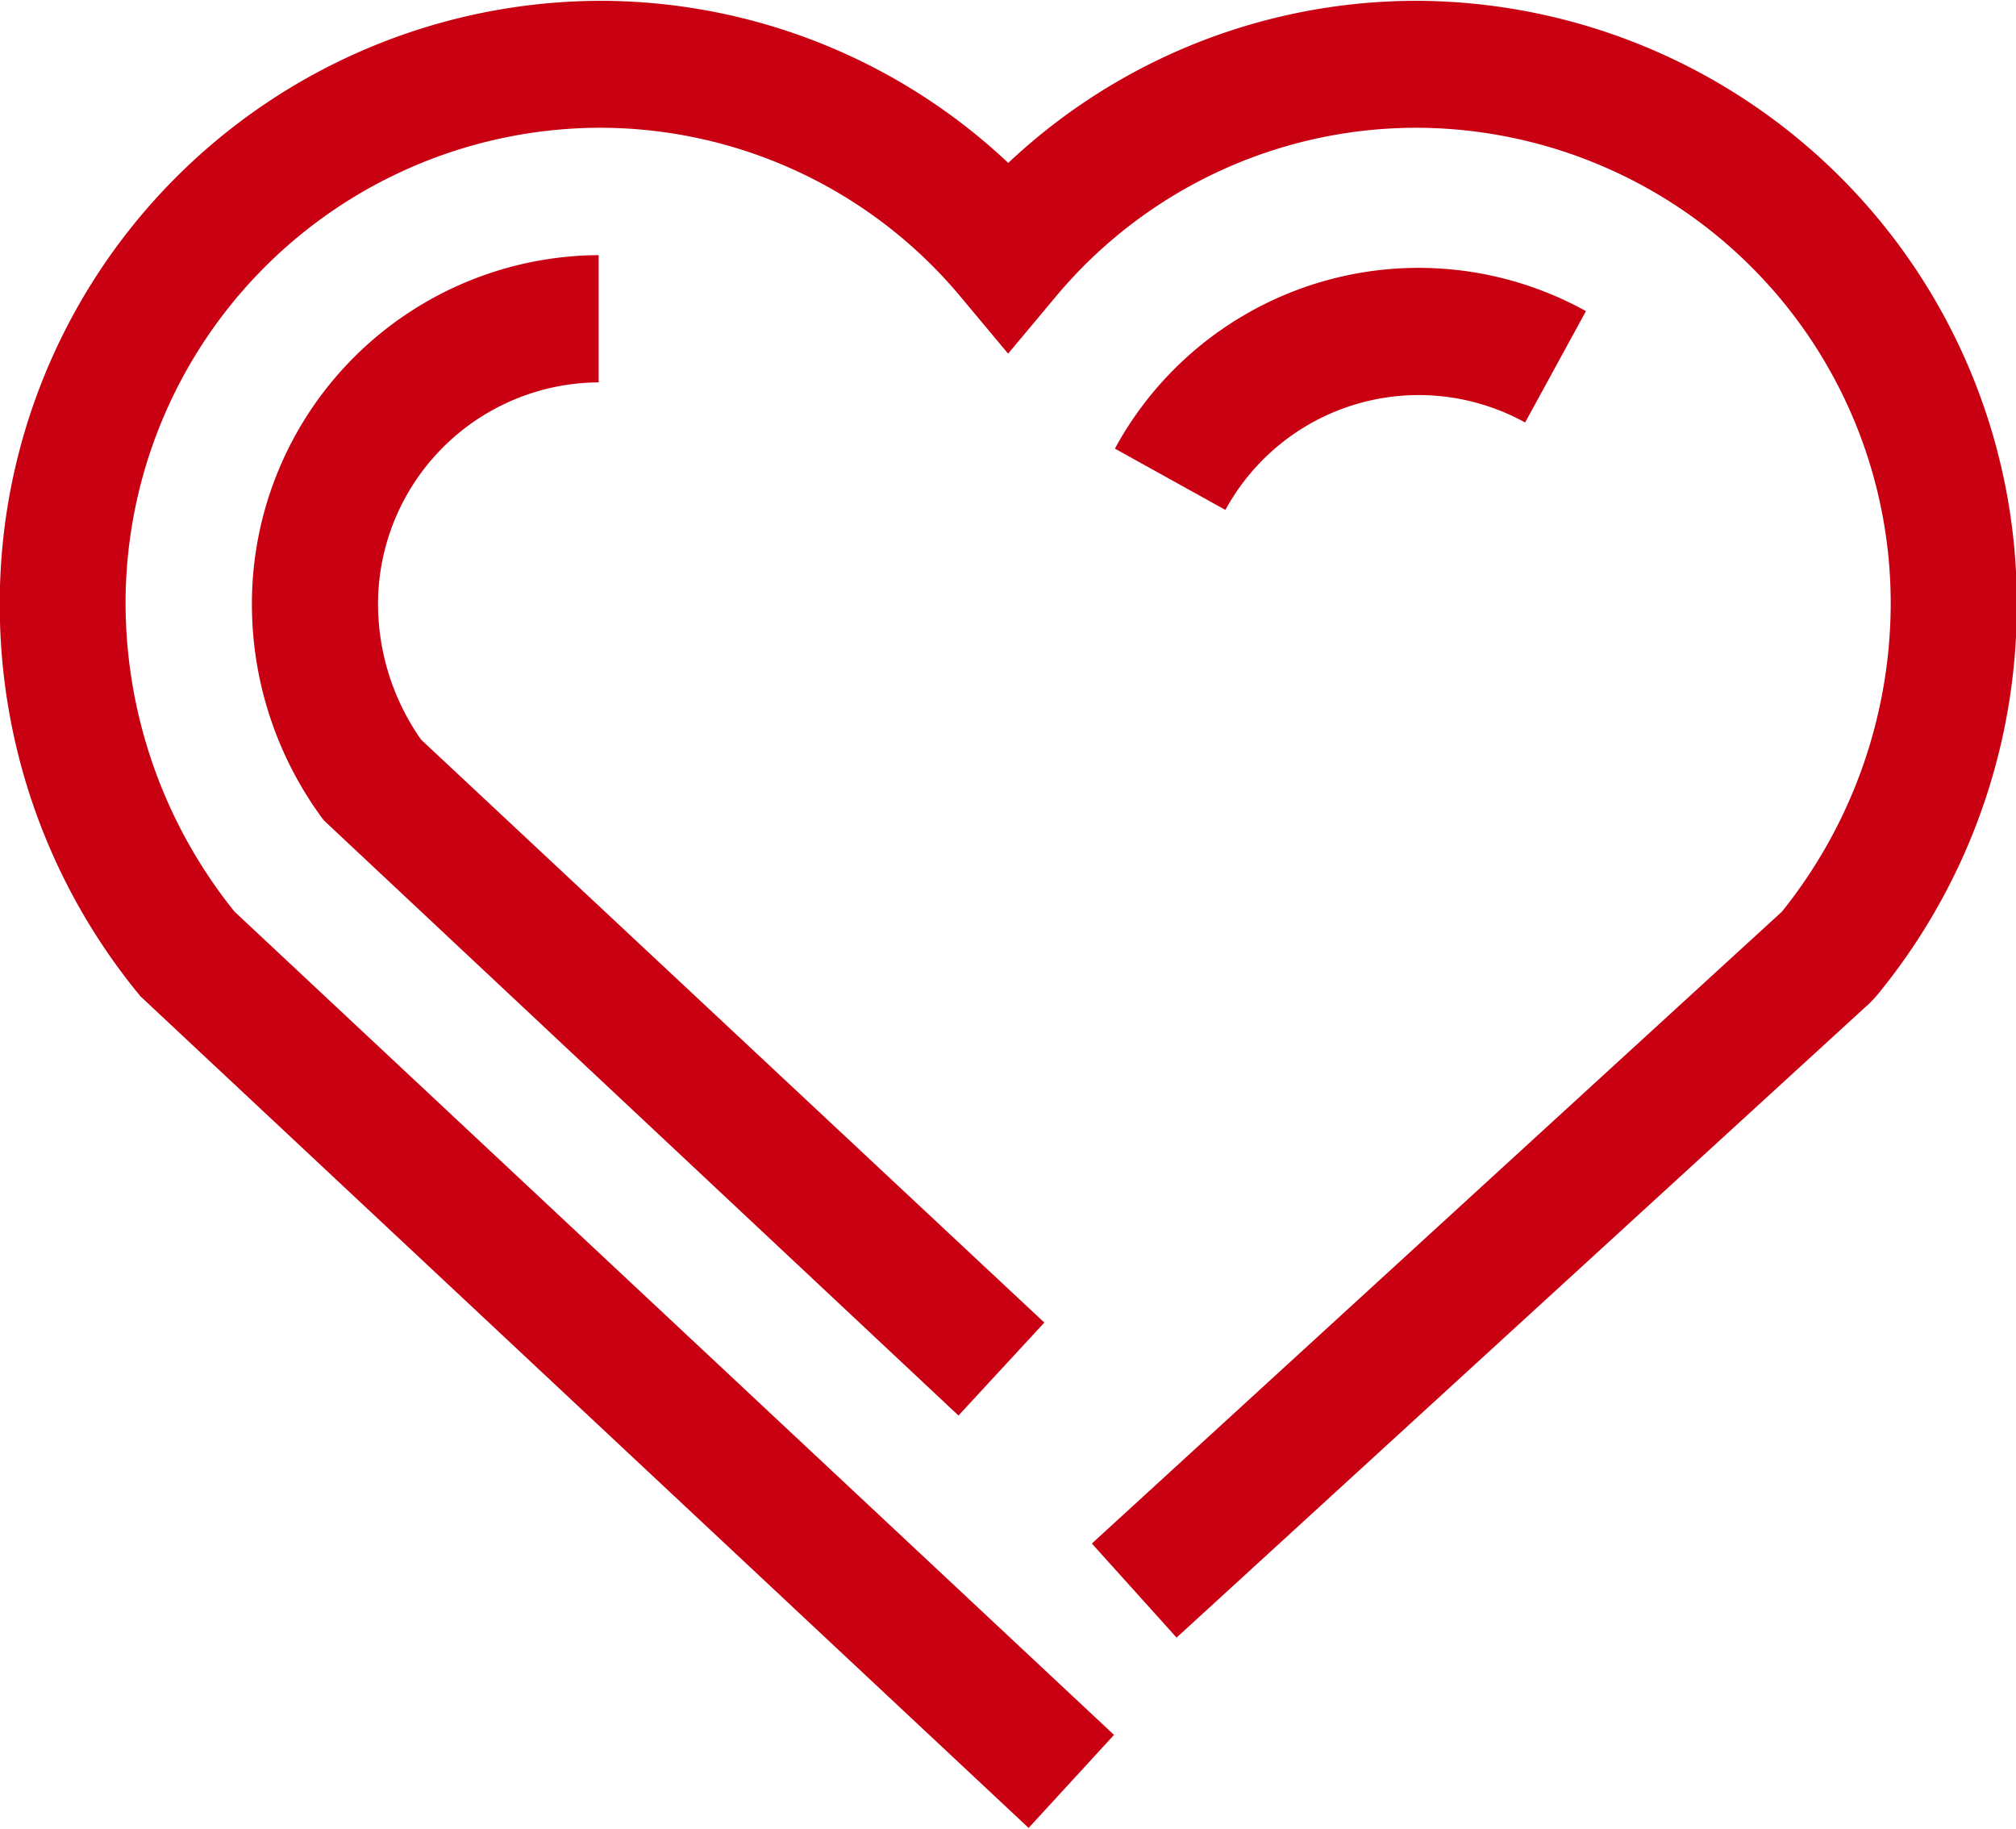
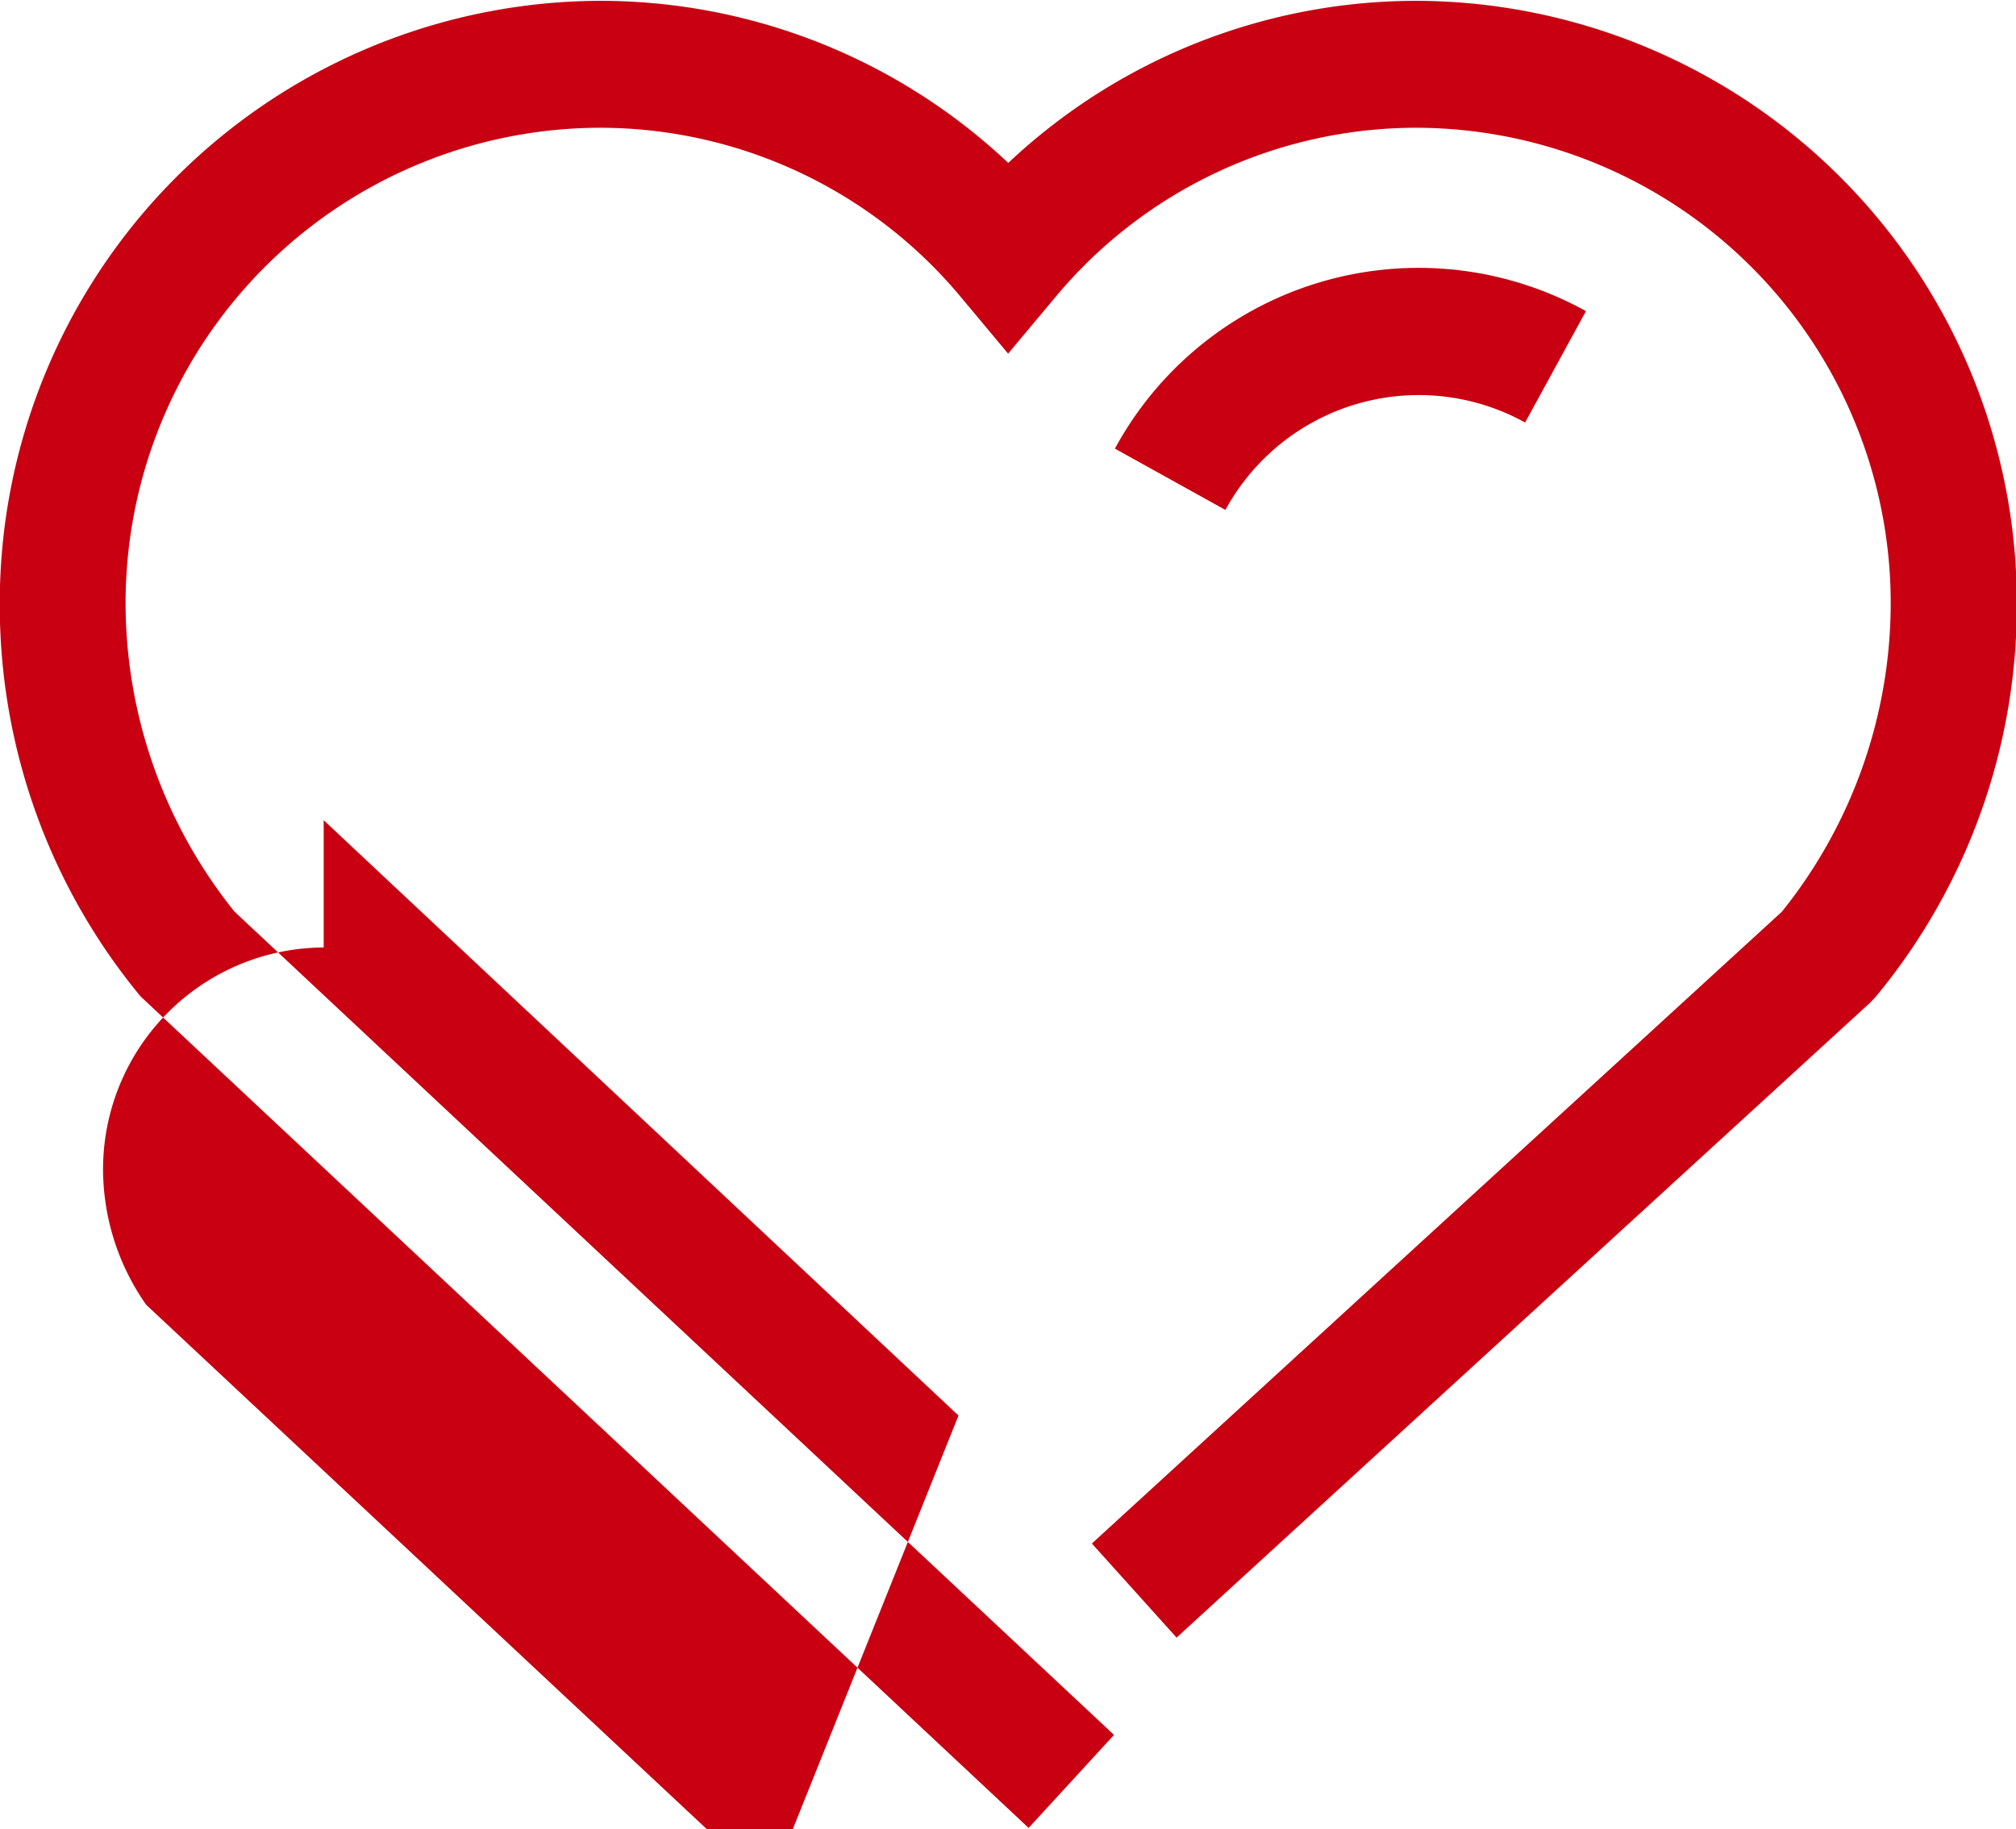
<svg xmlns="http://www.w3.org/2000/svg" viewBox="0 0 26.937 24.438">
-   <path fill="#c80011" fill-rule="evenodd" d="M13.744 24.423 1.878 13.313A8.2 8.2 0 0 1-.003 8.082a8.047 8.047 0 0 1 8-8.071 7.955 7.955 0 0 1 5.475 2.166A7.958 7.958 0 0 1 18.948.011a8.047 8.047 0 0 1 8 8.071 8.2 8.2 0 0 1-1.881 5.231l-.08.085-9.266 8.482-1.132-1.257 9.221-8.443a6.594 6.594 0 0 0 1.453-4.1 6.353 6.353 0 0 0-6.317-6.373 6.277 6.277 0 0 0-4.831 2.247l-.645.771-.644-.771a6.278 6.278 0 0 0-4.831-2.247A6.352 6.352 0 0 0 1.678 8.08a6.586 6.586 0 0 0 1.455 4.1l11.752 11Zm-.937-5.51-8.482-7.954a4.826 4.826 0 0 1-.959-2.877 4.658 4.658 0 0 1 4.633-4.673v1.7a2.964 2.964 0 0 0-2.948 2.974 3.163 3.163 0 0 0 .576 1.8l8.327 7.788Zm3.566-12.1-1.476-.819a4.616 4.616 0 0 1 6.294-1.837l-.813 1.488a2.941 2.941 0 0 0-4.005 1.169Z" />
+   <path fill="#c80011" fill-rule="evenodd" d="M13.744 24.423 1.878 13.313A8.2 8.2 0 0 1-.003 8.082a8.047 8.047 0 0 1 8-8.071 7.955 7.955 0 0 1 5.475 2.166A7.958 7.958 0 0 1 18.948.011a8.047 8.047 0 0 1 8 8.071 8.2 8.2 0 0 1-1.881 5.231l-.08.085-9.266 8.482-1.132-1.257 9.221-8.443a6.594 6.594 0 0 0 1.453-4.1 6.353 6.353 0 0 0-6.317-6.373 6.277 6.277 0 0 0-4.831 2.247l-.645.771-.644-.771a6.278 6.278 0 0 0-4.831-2.247A6.352 6.352 0 0 0 1.678 8.08a6.586 6.586 0 0 0 1.455 4.1l11.752 11Zm-.937-5.51-8.482-7.954v1.7a2.964 2.964 0 0 0-2.948 2.974 3.163 3.163 0 0 0 .576 1.8l8.327 7.788Zm3.566-12.1-1.476-.819a4.616 4.616 0 0 1 6.294-1.837l-.813 1.488a2.941 2.941 0 0 0-4.005 1.169Z" />
</svg>